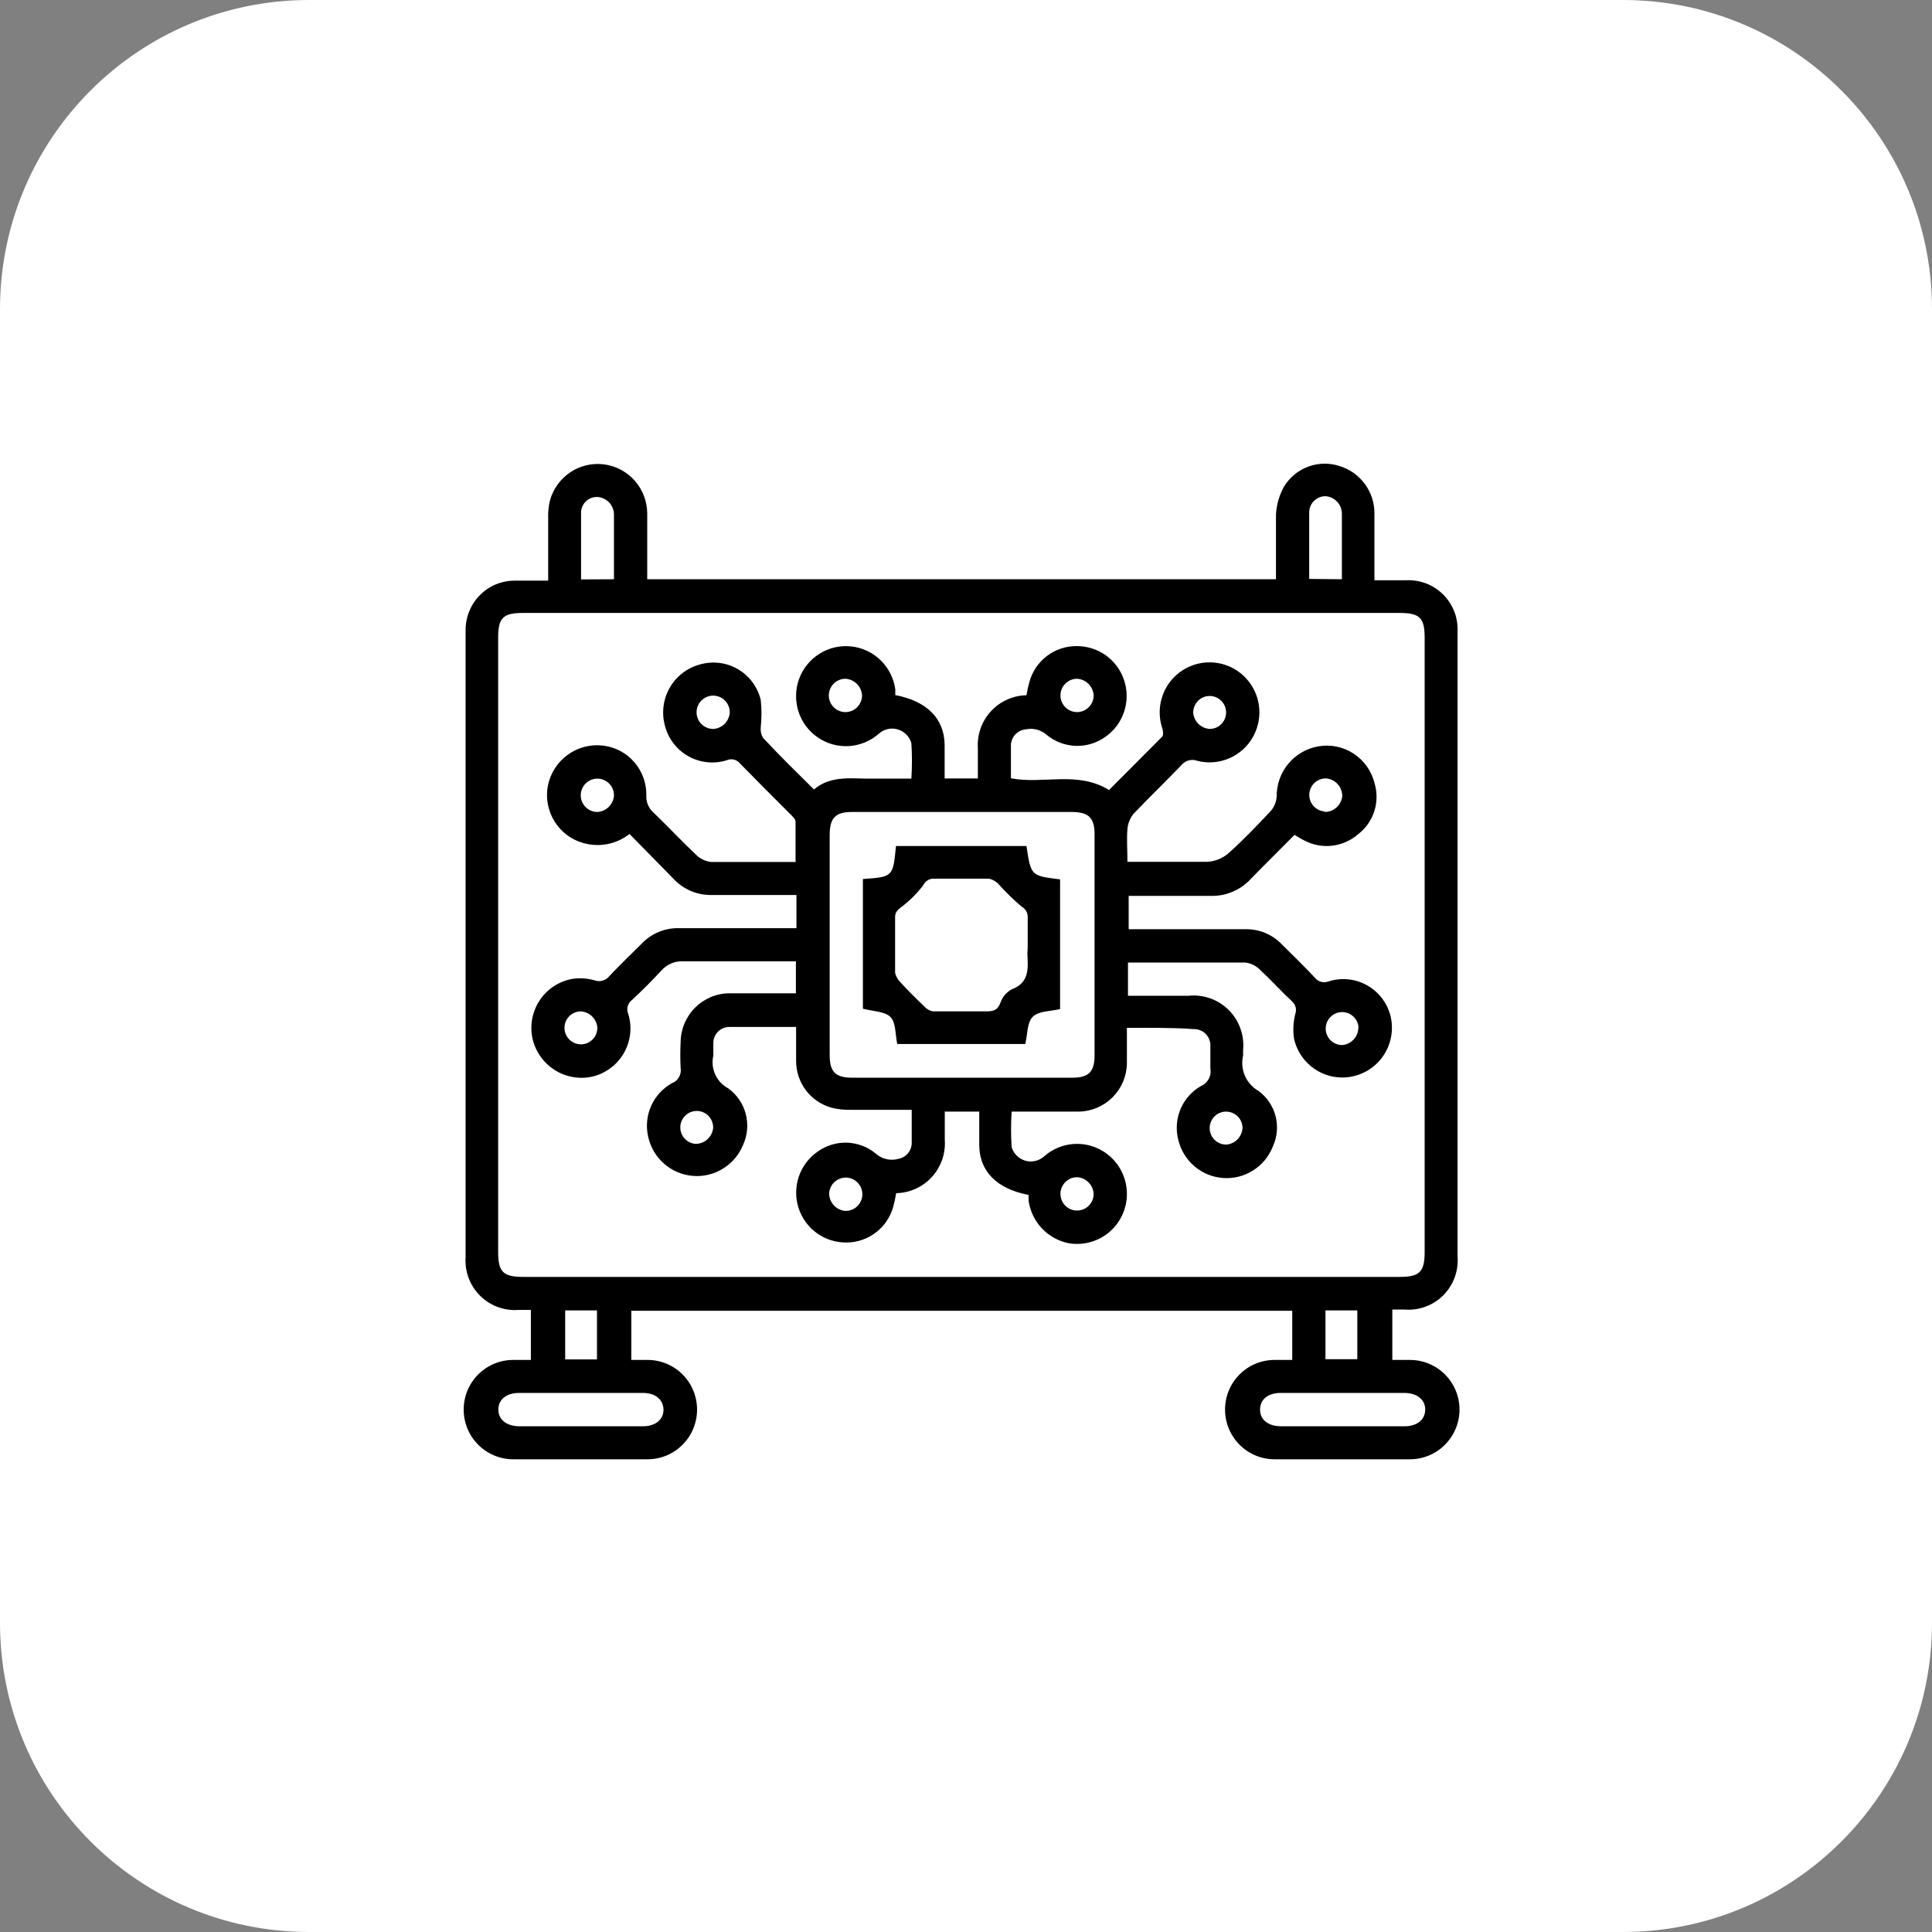
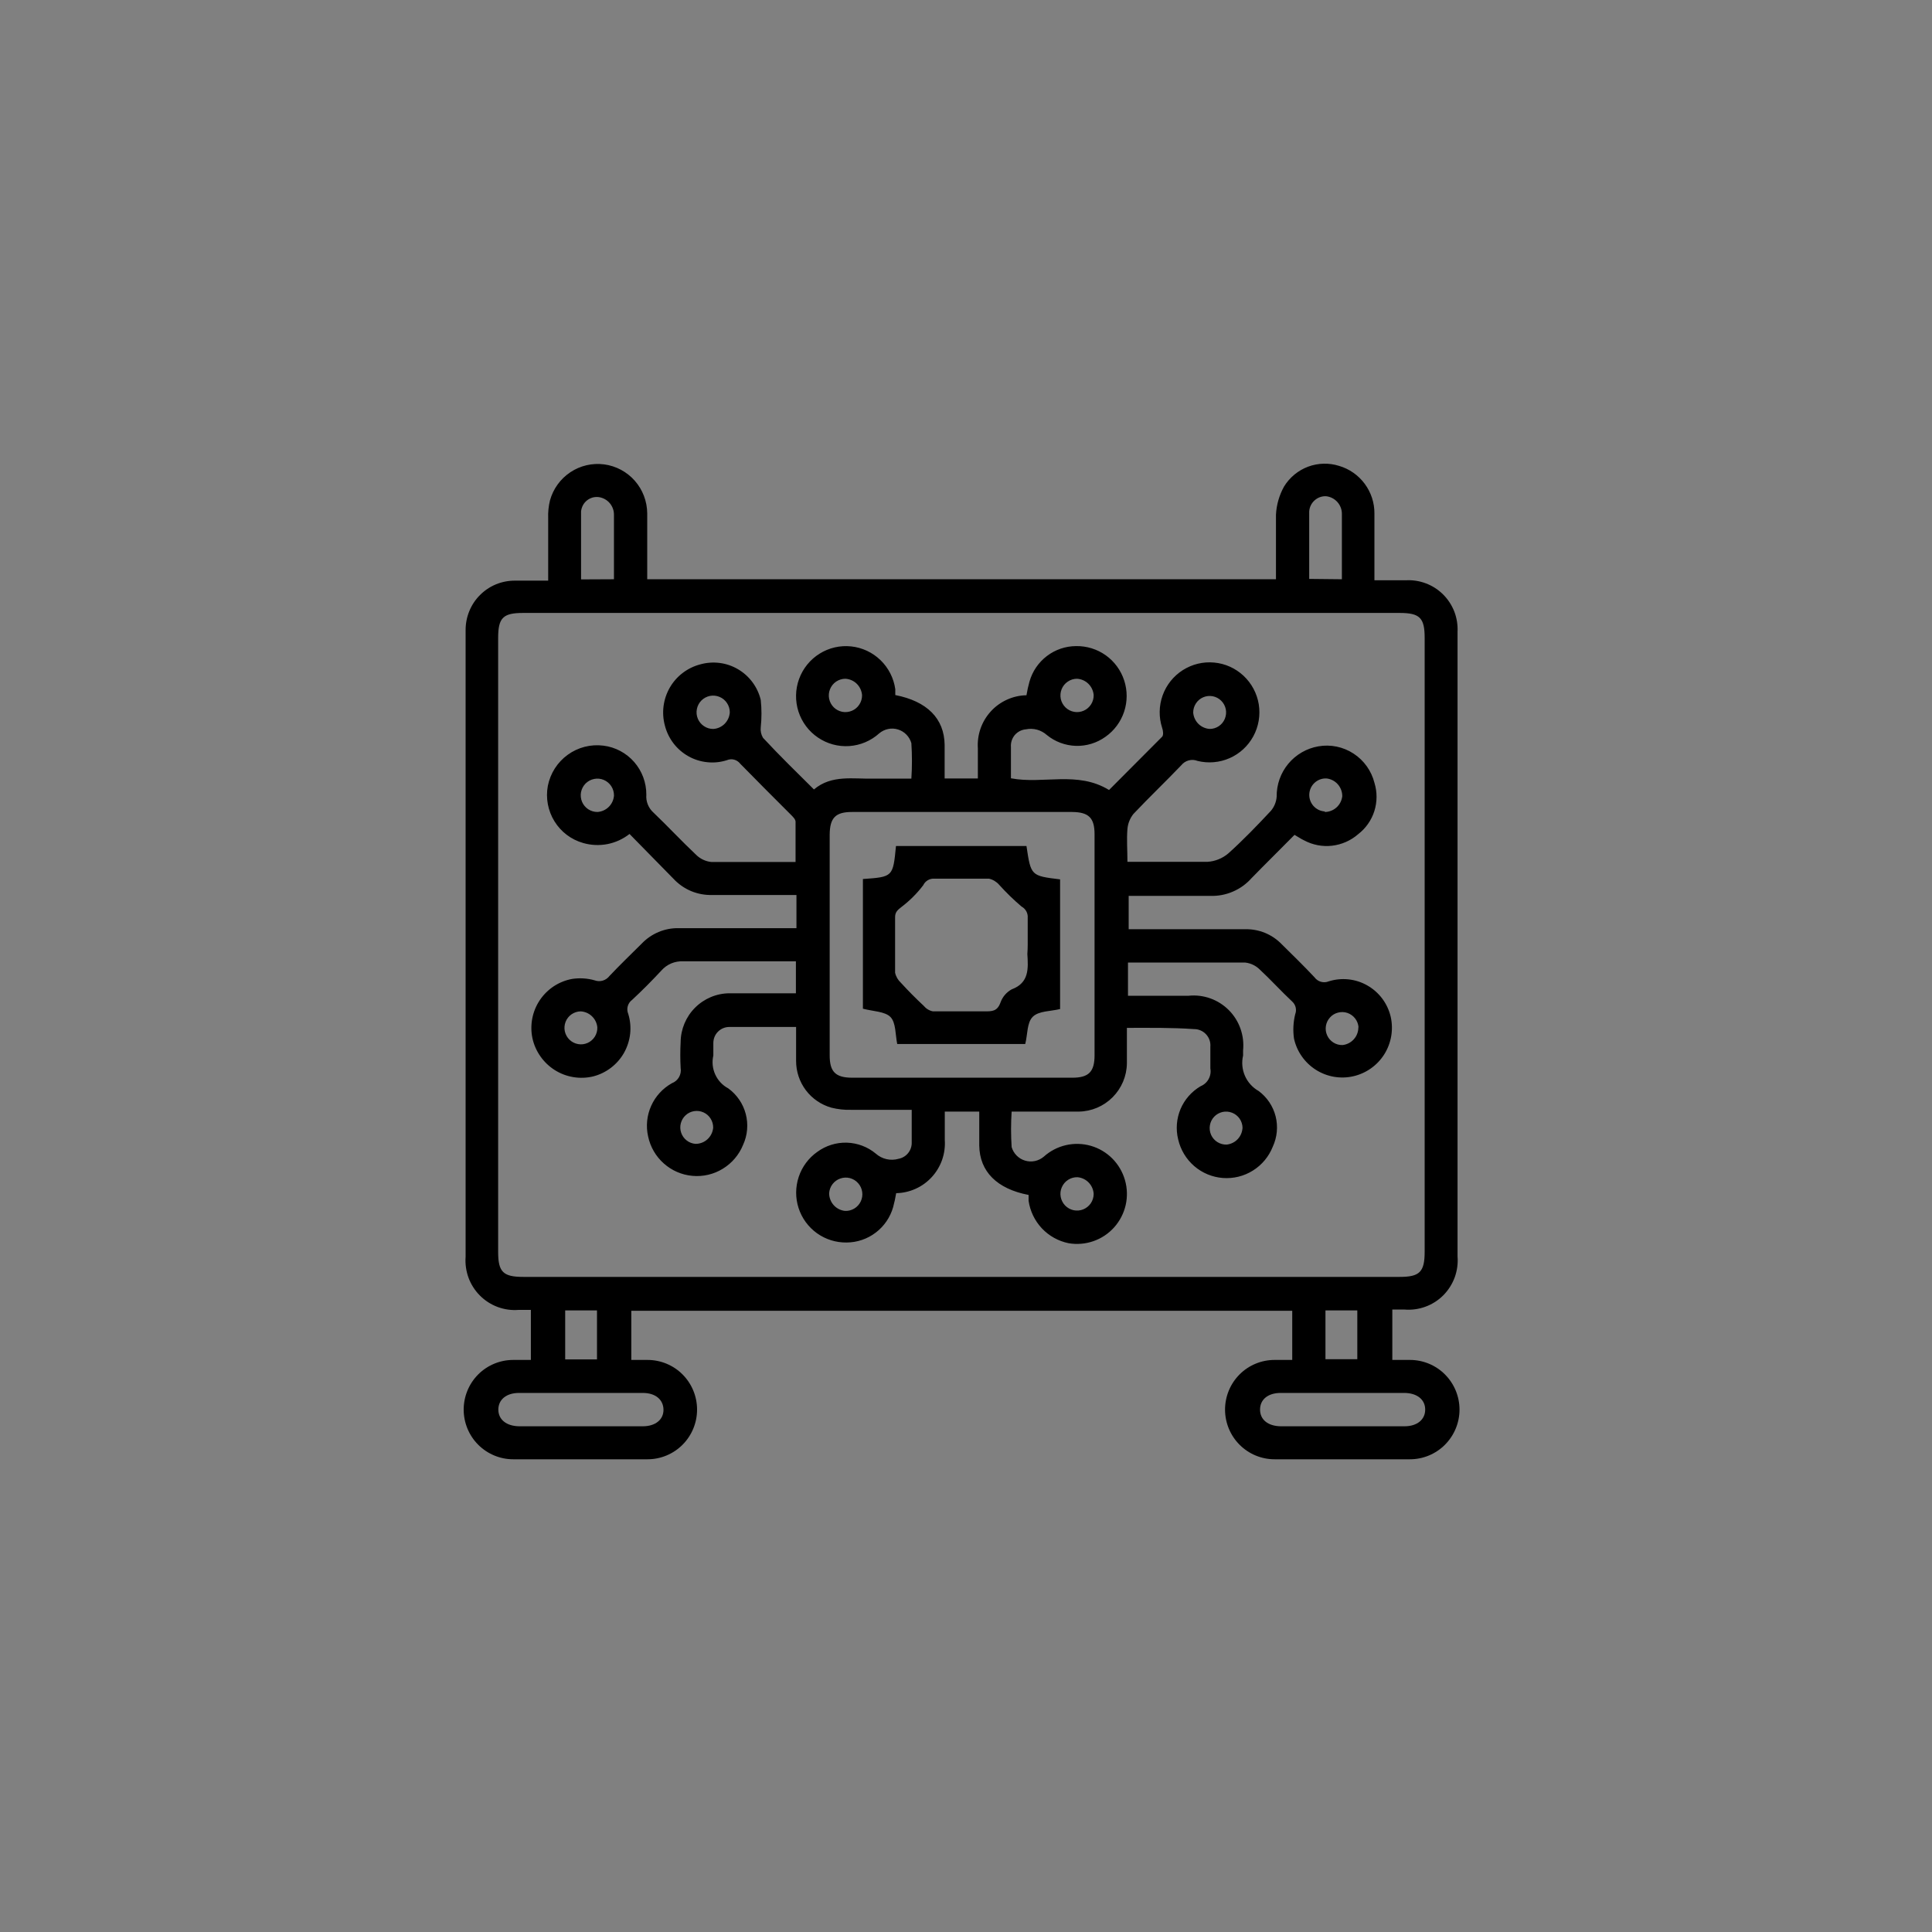
<svg xmlns="http://www.w3.org/2000/svg" width="50" height="50" viewBox="0 0 50 50" fill="none">
  <rect x="0" y="0" width="50" height="50" fill="#808080" stroke="none" />
  <g clip-path="url(#clip0_35_699)">
-     <path d="M42 0H8C3.582 0 0 3.582 0 8V42C0 46.418 3.582 50 8 50H42C46.418 50 50 46.418 50 42V8C50 3.582 46.418 0 42 0Z" fill="white" />
    <path d="M13.739 35.195V33.9H13.423C13.239 33.915 13.054 33.889 12.881 33.825C12.708 33.761 12.551 33.66 12.42 33.529C12.29 33.398 12.189 33.24 12.125 33.067C12.062 32.893 12.036 32.707 12.05 32.523V17.566C12.05 17.144 12.05 16.721 12.05 16.304C12.05 16.136 12.082 15.97 12.146 15.815C12.21 15.659 12.303 15.518 12.422 15.4C12.54 15.281 12.68 15.187 12.835 15.123C12.989 15.059 13.155 15.027 13.322 15.027H14.187C14.187 14.481 14.187 13.949 14.187 13.412C14.181 13.257 14.196 13.102 14.233 12.952C14.315 12.653 14.502 12.394 14.76 12.222C15.017 12.05 15.328 11.978 15.635 12.018C15.942 12.059 16.223 12.209 16.428 12.441C16.633 12.674 16.747 12.973 16.75 13.283C16.75 13.848 16.75 14.408 16.75 14.991H33.022C33.022 14.435 33.022 13.875 33.022 13.32C33.035 13.063 33.107 12.814 33.232 12.59C33.376 12.355 33.595 12.175 33.852 12.078C34.11 11.982 34.393 11.974 34.655 12.057C34.921 12.135 35.154 12.298 35.319 12.521C35.484 12.744 35.573 13.014 35.57 13.292C35.57 13.852 35.57 14.417 35.57 15.018H36.376C36.554 15.007 36.733 15.034 36.9 15.097C37.068 15.16 37.22 15.257 37.347 15.384C37.474 15.51 37.573 15.662 37.638 15.829C37.702 15.996 37.73 16.175 37.721 16.354V32.514C37.736 32.698 37.711 32.884 37.648 33.058C37.584 33.232 37.483 33.39 37.353 33.522C37.222 33.653 37.065 33.754 36.891 33.817C36.718 33.881 36.532 33.906 36.348 33.891H36.033V35.195H36.49C36.83 35.195 37.156 35.33 37.396 35.571C37.636 35.812 37.772 36.139 37.772 36.48C37.772 36.821 37.636 37.148 37.396 37.389C37.156 37.63 36.83 37.766 36.49 37.766C35.319 37.766 34.152 37.766 32.985 37.766C32.645 37.766 32.319 37.63 32.079 37.389C31.839 37.148 31.704 36.821 31.704 36.48C31.704 36.139 31.839 35.812 32.079 35.571C32.319 35.33 32.645 35.195 32.985 35.195H33.443V33.923H16.338V35.195H16.759C17.099 35.195 17.425 35.33 17.665 35.571C17.905 35.812 18.04 36.139 18.04 36.48C18.04 36.821 17.905 37.148 17.665 37.389C17.425 37.63 17.099 37.766 16.759 37.766H13.281C12.941 37.766 12.616 37.63 12.375 37.389C12.135 37.148 12 36.821 12 36.48C12 36.139 12.135 35.812 12.375 35.571C12.616 35.33 12.941 35.195 13.281 35.195H13.739ZM24.881 15.863H13.537C13.02 15.863 12.892 15.987 12.892 16.51V32.399C12.892 32.918 13.02 33.046 13.542 33.046H36.225C36.742 33.046 36.87 32.918 36.87 32.394V16.506C36.87 15.987 36.742 15.863 36.22 15.863H24.881ZM15.011 36.912H16.635C16.965 36.912 17.175 36.737 17.171 36.48C17.166 36.223 16.965 36.049 16.635 36.049H13.432C13.103 36.049 12.897 36.223 12.897 36.48C12.897 36.737 13.103 36.907 13.437 36.912H15.011ZM34.728 36.049H33.145C32.816 36.049 32.61 36.218 32.61 36.48C32.61 36.742 32.816 36.907 33.145 36.912H36.348C36.678 36.912 36.884 36.737 36.884 36.48C36.884 36.223 36.678 36.053 36.348 36.049H34.728ZM15.889 14.991C15.889 14.412 15.889 13.871 15.889 13.324C15.891 13.213 15.851 13.105 15.779 13.02C15.707 12.936 15.606 12.881 15.496 12.865C15.441 12.858 15.386 12.862 15.333 12.877C15.28 12.893 15.231 12.918 15.188 12.953C15.145 12.988 15.11 13.031 15.084 13.08C15.059 13.129 15.043 13.182 15.038 13.237C15.038 13.82 15.038 14.408 15.038 14.995L15.889 14.991ZM34.728 14.991C34.728 14.408 34.728 13.852 34.728 13.301C34.729 13.187 34.687 13.077 34.611 12.992C34.535 12.907 34.43 12.854 34.317 12.842C34.207 12.838 34.101 12.877 34.02 12.951C33.938 13.025 33.889 13.127 33.882 13.237C33.882 13.811 33.882 14.389 33.882 14.982L34.728 14.991ZM14.627 33.914V35.181H15.45V33.914H14.627ZM34.303 33.914V35.176H35.127V33.914H34.303Z" fill="black" />
    <path d="M29.164 26.601C29.164 26.922 29.164 27.211 29.164 27.519C29.16 27.849 29.027 28.163 28.794 28.397C28.562 28.63 28.248 28.763 27.92 28.768C27.348 28.768 26.78 28.768 26.181 28.768C26.161 29.073 26.161 29.38 26.181 29.686C26.205 29.769 26.25 29.845 26.311 29.906C26.372 29.968 26.447 30.013 26.53 30.037C26.613 30.062 26.7 30.065 26.785 30.047C26.869 30.029 26.948 29.99 27.014 29.934C27.176 29.788 27.374 29.685 27.587 29.636C27.8 29.587 28.022 29.594 28.232 29.654C28.442 29.715 28.633 29.828 28.787 29.983C28.942 30.139 29.054 30.331 29.114 30.541C29.175 30.752 29.181 30.975 29.132 31.188C29.083 31.402 28.98 31.6 28.835 31.763C28.689 31.926 28.504 32.05 28.297 32.121C28.091 32.193 27.869 32.211 27.654 32.174C27.39 32.12 27.149 31.986 26.964 31.79C26.779 31.593 26.659 31.344 26.62 31.077C26.62 31.026 26.62 30.971 26.62 30.925C25.801 30.769 25.352 30.319 25.343 29.645C25.343 29.355 25.343 29.071 25.343 28.768H24.451V29.502C24.463 29.677 24.439 29.851 24.382 30.016C24.324 30.181 24.234 30.332 24.116 30.461C23.998 30.59 23.856 30.694 23.697 30.765C23.538 30.837 23.367 30.876 23.193 30.879C23.173 31 23.147 31.12 23.115 31.238C23.041 31.501 22.883 31.733 22.666 31.898C22.449 32.064 22.184 32.154 21.912 32.156C21.636 32.16 21.367 32.076 21.143 31.916C20.919 31.755 20.752 31.527 20.667 31.264C20.582 31.002 20.584 30.719 20.671 30.457C20.758 30.195 20.927 29.968 21.152 29.81C21.374 29.648 21.643 29.564 21.917 29.572C22.191 29.581 22.455 29.68 22.666 29.856C22.745 29.926 22.841 29.976 22.944 29.999C23.048 30.022 23.155 30.019 23.257 29.989C23.355 29.97 23.443 29.917 23.505 29.838C23.567 29.76 23.599 29.662 23.595 29.562C23.595 29.296 23.595 29.025 23.595 28.722H22.021C21.852 28.727 21.682 28.708 21.518 28.667C21.254 28.593 21.022 28.435 20.856 28.216C20.691 27.997 20.602 27.729 20.603 27.455C20.603 27.17 20.603 26.885 20.603 26.578C20.008 26.578 19.441 26.578 18.873 26.578C18.819 26.578 18.765 26.589 18.714 26.61C18.664 26.631 18.619 26.662 18.58 26.701C18.542 26.739 18.512 26.785 18.491 26.836C18.471 26.887 18.461 26.941 18.461 26.996C18.461 27.101 18.461 27.207 18.461 27.317C18.423 27.481 18.44 27.654 18.51 27.807C18.579 27.96 18.697 28.087 18.846 28.166C19.069 28.328 19.23 28.562 19.3 28.829C19.37 29.096 19.346 29.38 19.23 29.631C19.126 29.887 18.942 30.103 18.706 30.247C18.471 30.392 18.195 30.456 17.92 30.431C17.645 30.407 17.385 30.294 17.179 30.11C16.972 29.927 16.83 29.681 16.773 29.41C16.713 29.145 16.741 28.867 16.853 28.618C16.964 28.37 17.153 28.165 17.39 28.033C17.468 28.003 17.532 27.948 17.573 27.876C17.614 27.804 17.629 27.72 17.615 27.638C17.603 27.415 17.603 27.191 17.615 26.968C17.618 26.634 17.753 26.314 17.989 26.078C18.225 25.842 18.544 25.708 18.878 25.706H20.534C20.534 25.706 20.566 25.706 20.598 25.706V24.879H20.333C19.45 24.879 18.567 24.879 17.683 24.879C17.577 24.873 17.471 24.892 17.372 24.933C17.274 24.975 17.186 25.038 17.116 25.118C16.872 25.381 16.62 25.634 16.361 25.875C16.305 25.916 16.264 25.974 16.246 26.041C16.227 26.108 16.233 26.179 16.26 26.243C16.311 26.409 16.327 26.584 16.308 26.757C16.288 26.93 16.234 27.097 16.149 27.248C16.063 27.399 15.948 27.531 15.809 27.636C15.671 27.741 15.513 27.817 15.345 27.859C15.178 27.898 15.004 27.904 14.835 27.875C14.665 27.847 14.503 27.785 14.357 27.693C14.212 27.601 14.086 27.481 13.987 27.34C13.887 27.199 13.817 27.04 13.78 26.872C13.744 26.703 13.743 26.528 13.775 26.358C13.808 26.189 13.874 26.027 13.97 25.884C14.066 25.741 14.19 25.618 14.334 25.523C14.479 25.429 14.64 25.364 14.81 25.334C15.002 25.305 15.199 25.317 15.386 25.37C15.455 25.396 15.53 25.399 15.6 25.378C15.67 25.357 15.731 25.314 15.775 25.256C16.045 24.971 16.329 24.696 16.608 24.42C16.731 24.291 16.88 24.189 17.044 24.12C17.209 24.051 17.386 24.017 17.564 24.021C18.48 24.021 19.395 24.021 20.31 24.021H20.612V23.162H20.333C19.697 23.162 19.065 23.162 18.434 23.162C18.246 23.168 18.058 23.133 17.885 23.061C17.711 22.988 17.555 22.878 17.427 22.74L16.292 21.583C16.125 21.714 15.929 21.804 15.721 21.845C15.512 21.885 15.297 21.876 15.093 21.817C14.784 21.73 14.519 21.53 14.35 21.256C14.181 20.983 14.119 20.655 14.178 20.339C14.242 20.015 14.425 19.727 14.692 19.534C14.959 19.34 15.289 19.256 15.615 19.297C15.924 19.335 16.207 19.486 16.412 19.72C16.617 19.955 16.729 20.257 16.727 20.569C16.72 20.654 16.733 20.74 16.765 20.82C16.797 20.899 16.846 20.971 16.91 21.028C17.285 21.386 17.638 21.767 18.013 22.12C18.119 22.226 18.258 22.292 18.406 22.308C19.12 22.308 19.834 22.308 20.589 22.308C20.589 21.955 20.589 21.611 20.589 21.266C20.589 21.202 20.516 21.133 20.461 21.078C20.003 20.619 19.587 20.206 19.157 19.765C19.118 19.714 19.063 19.677 19.001 19.66C18.939 19.643 18.873 19.648 18.814 19.673C18.65 19.726 18.477 19.744 18.305 19.726C18.134 19.709 17.968 19.657 17.818 19.573C17.668 19.489 17.536 19.376 17.431 19.239C17.326 19.102 17.25 18.945 17.207 18.778C17.163 18.614 17.151 18.442 17.173 18.273C17.195 18.104 17.25 17.942 17.335 17.794C17.42 17.647 17.533 17.518 17.669 17.415C17.804 17.312 17.958 17.237 18.123 17.194C18.285 17.148 18.456 17.136 18.624 17.157C18.792 17.178 18.954 17.234 19.1 17.32C19.246 17.405 19.373 17.52 19.474 17.656C19.575 17.792 19.648 17.947 19.688 18.113C19.713 18.349 19.713 18.587 19.688 18.824C19.677 18.918 19.698 19.014 19.747 19.095C20.173 19.554 20.607 19.976 21.065 20.431C21.523 20.041 22.09 20.165 22.625 20.151C22.936 20.151 23.248 20.151 23.586 20.151C23.606 19.845 23.606 19.538 23.586 19.233C23.562 19.149 23.518 19.073 23.457 19.011C23.397 18.949 23.321 18.903 23.238 18.878C23.156 18.853 23.068 18.849 22.983 18.867C22.898 18.885 22.819 18.924 22.753 18.98C22.539 19.173 22.267 19.288 21.98 19.308C21.692 19.328 21.407 19.25 21.169 19.088C20.93 18.927 20.753 18.689 20.664 18.415C20.576 18.14 20.581 17.843 20.68 17.572C20.779 17.301 20.965 17.07 21.209 16.918C21.454 16.765 21.742 16.698 22.028 16.729C22.314 16.759 22.582 16.885 22.789 17.086C22.996 17.287 23.13 17.551 23.17 17.837C23.17 17.887 23.17 17.943 23.17 17.988C23.994 18.149 24.437 18.595 24.447 19.274C24.447 19.559 24.447 19.843 24.447 20.146H25.307V19.37C25.295 19.196 25.319 19.021 25.376 18.856C25.434 18.691 25.524 18.54 25.642 18.411C25.759 18.282 25.902 18.179 26.061 18.107C26.219 18.035 26.391 17.996 26.565 17.993C26.584 17.874 26.61 17.756 26.643 17.64C26.717 17.376 26.875 17.145 27.092 16.979C27.309 16.813 27.574 16.723 27.846 16.721C28.122 16.716 28.392 16.799 28.617 16.959C28.841 17.119 29.009 17.348 29.094 17.61C29.18 17.873 29.179 18.157 29.092 18.419C29.005 18.681 28.836 18.909 28.611 19.067C28.388 19.228 28.118 19.311 27.843 19.303C27.569 19.294 27.304 19.196 27.091 19.021C27.019 18.957 26.932 18.91 26.839 18.884C26.745 18.859 26.647 18.855 26.551 18.875C26.439 18.884 26.335 18.938 26.262 19.023C26.19 19.11 26.154 19.221 26.163 19.334C26.163 19.6 26.163 19.866 26.163 20.142C27 20.302 27.883 19.944 28.702 20.445C29.16 19.985 29.617 19.526 30.075 19.067C30.116 19.026 30.102 18.907 30.075 18.833C29.987 18.56 29.992 18.266 30.089 17.996C30.186 17.726 30.37 17.496 30.611 17.343C30.853 17.189 31.138 17.12 31.423 17.147C31.708 17.173 31.975 17.294 32.184 17.49C32.393 17.686 32.531 17.946 32.577 18.229C32.622 18.512 32.573 18.803 32.436 19.055C32.3 19.306 32.084 19.506 31.822 19.621C31.56 19.736 31.267 19.761 30.99 19.692C30.918 19.663 30.839 19.659 30.764 19.679C30.689 19.699 30.622 19.742 30.574 19.802C30.166 20.229 29.741 20.633 29.334 21.064C29.244 21.176 29.19 21.312 29.178 21.454C29.155 21.725 29.178 22.005 29.178 22.304H29.421C30.024 22.304 30.633 22.304 31.251 22.304C31.45 22.291 31.64 22.214 31.791 22.084C32.175 21.739 32.537 21.363 32.889 20.986C32.977 20.883 33.03 20.754 33.04 20.619C33.036 20.308 33.142 20.006 33.34 19.767C33.538 19.528 33.815 19.368 34.12 19.315C34.436 19.26 34.761 19.327 35.03 19.503C35.299 19.678 35.492 19.949 35.571 20.261C35.644 20.499 35.643 20.753 35.568 20.991C35.493 21.228 35.347 21.436 35.15 21.588C34.96 21.754 34.724 21.858 34.474 21.887C34.224 21.916 33.971 21.867 33.749 21.748C33.672 21.712 33.598 21.661 33.502 21.606C33.132 21.983 32.756 22.35 32.39 22.726C32.256 22.877 32.09 22.997 31.904 23.076C31.718 23.156 31.517 23.193 31.315 23.185C30.619 23.185 29.942 23.185 29.21 23.185V24.048H32.23C32.404 24.045 32.578 24.077 32.739 24.143C32.901 24.21 33.047 24.309 33.168 24.434C33.456 24.719 33.745 24.999 34.019 25.292C34.06 25.348 34.118 25.389 34.184 25.408C34.251 25.427 34.321 25.424 34.385 25.398C34.551 25.345 34.725 25.328 34.898 25.346C35.071 25.364 35.238 25.418 35.389 25.505C35.539 25.591 35.671 25.707 35.775 25.847C35.879 25.987 35.952 26.146 35.992 26.316C36.066 26.649 36.006 26.998 35.824 27.287C35.642 27.575 35.353 27.779 35.021 27.854C34.69 27.929 34.342 27.869 34.054 27.686C33.767 27.503 33.563 27.214 33.489 26.881C33.458 26.67 33.469 26.454 33.52 26.247C33.542 26.191 33.545 26.131 33.532 26.072C33.518 26.014 33.487 25.962 33.443 25.921C33.154 25.651 32.889 25.357 32.601 25.09C32.501 24.991 32.37 24.928 32.23 24.911C31.223 24.911 30.217 24.911 29.192 24.911V25.77H30.761C30.951 25.75 31.143 25.774 31.323 25.838C31.502 25.902 31.666 26.006 31.801 26.141C31.936 26.276 32.039 26.44 32.103 26.621C32.167 26.801 32.19 26.993 32.171 27.184C32.173 27.228 32.173 27.273 32.171 27.317C32.13 27.493 32.147 27.678 32.219 27.843C32.292 28.009 32.416 28.146 32.573 28.235C32.791 28.396 32.946 28.628 33.013 28.89C33.079 29.153 33.053 29.431 32.939 29.677C32.838 29.932 32.658 30.149 32.425 30.294C32.193 30.44 31.92 30.507 31.646 30.486C31.373 30.465 31.113 30.357 30.905 30.177C30.698 29.998 30.553 29.756 30.491 29.488C30.426 29.227 30.448 28.951 30.552 28.702C30.657 28.454 30.84 28.247 31.072 28.111C31.16 28.075 31.233 28.01 31.279 27.926C31.325 27.843 31.341 27.746 31.324 27.652C31.324 27.468 31.324 27.28 31.324 27.092C31.329 27.033 31.322 26.974 31.303 26.918C31.284 26.862 31.253 26.811 31.213 26.768C31.173 26.724 31.124 26.69 31.07 26.667C31.016 26.644 30.957 26.632 30.898 26.633C30.317 26.592 29.755 26.601 29.164 26.601ZM24.909 21.014H22.049C21.623 21.014 21.477 21.165 21.472 21.597V27.312C21.472 27.739 21.623 27.891 22.058 27.891H27.75C28.176 27.891 28.327 27.739 28.327 27.308V21.592C28.327 21.165 28.176 21.018 27.746 21.014H24.909ZM21.879 17.566C21.794 17.566 21.711 17.592 21.64 17.639C21.569 17.687 21.514 17.755 21.482 17.834C21.449 17.913 21.441 18 21.458 18.084C21.475 18.167 21.516 18.244 21.577 18.305C21.637 18.365 21.715 18.405 21.798 18.422C21.882 18.438 21.969 18.428 22.047 18.395C22.126 18.362 22.193 18.306 22.239 18.234C22.286 18.163 22.311 18.079 22.31 17.993C22.302 17.882 22.254 17.777 22.175 17.698C22.096 17.619 21.991 17.573 21.879 17.566ZM27.869 17.566C27.784 17.567 27.701 17.593 27.631 17.642C27.56 17.69 27.506 17.758 27.474 17.838C27.443 17.917 27.436 18.004 27.453 18.088C27.471 18.172 27.514 18.248 27.575 18.308C27.636 18.367 27.713 18.407 27.797 18.422C27.881 18.438 27.968 18.427 28.046 18.393C28.124 18.359 28.19 18.302 28.236 18.23C28.282 18.158 28.306 18.074 28.304 17.988C28.295 17.877 28.246 17.773 28.166 17.695C28.086 17.617 27.981 17.571 27.869 17.566ZM18.887 18.438C18.888 18.353 18.863 18.269 18.816 18.197C18.769 18.125 18.702 18.069 18.623 18.036C18.545 18.003 18.458 17.994 18.374 18.01C18.29 18.027 18.213 18.068 18.152 18.129C18.092 18.189 18.051 18.267 18.035 18.351C18.018 18.435 18.027 18.522 18.06 18.601C18.093 18.68 18.149 18.747 18.221 18.794C18.292 18.842 18.376 18.866 18.461 18.865C18.572 18.858 18.676 18.81 18.754 18.732C18.832 18.653 18.879 18.549 18.887 18.438ZM31.306 18.865C31.39 18.865 31.473 18.84 31.543 18.793C31.613 18.746 31.667 18.679 31.699 18.601C31.731 18.522 31.74 18.436 31.723 18.353C31.706 18.27 31.665 18.194 31.605 18.135C31.545 18.075 31.469 18.035 31.386 18.019C31.303 18.003 31.217 18.012 31.14 18.045C31.062 18.078 30.996 18.134 30.95 18.205C30.904 18.275 30.879 18.358 30.88 18.443C30.889 18.554 30.938 18.659 31.018 18.737C31.098 18.814 31.204 18.86 31.315 18.865H31.306ZM15.89 20.587C15.89 20.501 15.866 20.417 15.819 20.345C15.772 20.274 15.705 20.218 15.626 20.184C15.547 20.151 15.46 20.142 15.377 20.159C15.293 20.175 15.216 20.217 15.155 20.277C15.095 20.338 15.054 20.415 15.037 20.499C15.021 20.583 15.03 20.671 15.063 20.75C15.096 20.829 15.152 20.896 15.223 20.943C15.295 20.99 15.379 21.015 15.464 21.014C15.574 21.006 15.678 20.959 15.757 20.88C15.835 20.802 15.882 20.698 15.89 20.587ZM34.28 21.014C34.393 21.015 34.503 20.973 34.587 20.898C34.672 20.822 34.725 20.718 34.738 20.605C34.738 20.492 34.697 20.382 34.622 20.297C34.547 20.212 34.443 20.159 34.33 20.146C34.218 20.141 34.107 20.18 34.023 20.257C33.94 20.333 33.89 20.439 33.884 20.552C33.879 20.666 33.918 20.776 33.994 20.86C34.07 20.944 34.176 20.995 34.289 21L34.28 21.014ZM15.025 26.174C14.941 26.176 14.859 26.203 14.79 26.251C14.721 26.299 14.668 26.367 14.637 26.446C14.607 26.525 14.6 26.611 14.618 26.693C14.637 26.775 14.679 26.851 14.74 26.909C14.8 26.967 14.877 27.006 14.96 27.021C15.043 27.036 15.128 27.026 15.205 26.992C15.282 26.958 15.348 26.901 15.393 26.83C15.438 26.759 15.461 26.676 15.459 26.592C15.45 26.481 15.4 26.378 15.32 26.301C15.24 26.224 15.135 26.179 15.025 26.174ZM35.159 26.587C35.152 26.504 35.122 26.424 35.071 26.358C35.02 26.292 34.951 26.243 34.873 26.215C34.794 26.188 34.709 26.185 34.629 26.206C34.548 26.226 34.475 26.27 34.42 26.332C34.364 26.394 34.327 26.47 34.314 26.553C34.301 26.635 34.312 26.72 34.347 26.796C34.381 26.872 34.437 26.936 34.507 26.98C34.577 27.025 34.659 27.048 34.742 27.046C34.855 27.035 34.961 26.981 35.037 26.896C35.113 26.812 35.155 26.701 35.154 26.587H35.159ZM18.457 29.185C18.458 29.102 18.435 29.02 18.391 28.95C18.347 28.879 18.283 28.823 18.207 28.789C18.131 28.754 18.047 28.743 17.965 28.756C17.883 28.769 17.806 28.805 17.745 28.862C17.683 28.918 17.64 28.991 17.619 29.072C17.598 29.152 17.602 29.238 17.629 29.316C17.656 29.395 17.705 29.464 17.771 29.515C17.837 29.566 17.916 29.597 17.999 29.603C18.114 29.604 18.224 29.561 18.309 29.484C18.394 29.406 18.446 29.3 18.457 29.185ZM32.157 29.185C32.155 29.101 32.128 29.019 32.08 28.949C32.031 28.88 31.963 28.827 31.885 28.797C31.806 28.766 31.72 28.76 31.638 28.778C31.555 28.797 31.48 28.84 31.422 28.901C31.364 28.963 31.326 29.04 31.312 29.123C31.298 29.207 31.309 29.293 31.343 29.37C31.378 29.447 31.434 29.512 31.506 29.557C31.578 29.602 31.661 29.624 31.745 29.622C31.858 29.61 31.962 29.558 32.038 29.474C32.114 29.39 32.156 29.28 32.157 29.167V29.185ZM21.87 31.338C21.955 31.342 22.038 31.32 22.111 31.276C22.183 31.232 22.241 31.168 22.277 31.091C22.313 31.014 22.326 30.928 22.313 30.844C22.301 30.76 22.264 30.682 22.207 30.619C22.151 30.555 22.077 30.511 21.995 30.489C21.913 30.468 21.827 30.472 21.747 30.5C21.667 30.527 21.597 30.578 21.545 30.646C21.494 30.713 21.464 30.795 21.458 30.879C21.458 30.994 21.5 31.104 21.576 31.189C21.652 31.274 21.757 31.327 21.87 31.338ZM27.883 30.466C27.798 30.464 27.714 30.488 27.642 30.534C27.57 30.58 27.514 30.647 27.48 30.725C27.445 30.803 27.435 30.89 27.451 30.974C27.466 31.059 27.506 31.136 27.565 31.198C27.624 31.259 27.7 31.302 27.784 31.32C27.867 31.338 27.954 31.33 28.033 31.299C28.112 31.267 28.18 31.212 28.229 31.142C28.277 31.071 28.303 30.988 28.304 30.902C28.299 30.791 28.253 30.685 28.176 30.605C28.098 30.524 27.994 30.475 27.883 30.466Z" fill="black" />
    <path d="M22.332 22.749C23.11 22.694 23.11 22.694 23.188 21.895H26.565C26.68 22.666 26.68 22.666 27.435 22.758V26.114C27.192 26.174 26.886 26.16 26.73 26.312C26.574 26.463 26.597 26.771 26.533 27.019H23.22C23.17 26.775 23.188 26.468 23.046 26.321C22.904 26.174 22.589 26.174 22.332 26.105V22.749ZM26.597 24.452C26.597 24.218 26.597 23.993 26.597 23.755C26.602 23.695 26.589 23.636 26.561 23.584C26.532 23.532 26.489 23.489 26.437 23.461C26.231 23.286 26.037 23.097 25.856 22.896C25.788 22.818 25.696 22.763 25.595 22.74C25.137 22.74 24.652 22.74 24.181 22.74C24.122 22.736 24.062 22.75 24.011 22.78C23.96 22.811 23.918 22.856 23.893 22.91C23.734 23.119 23.548 23.306 23.339 23.465C23.229 23.552 23.161 23.603 23.165 23.75C23.165 24.209 23.165 24.7 23.165 25.173C23.187 25.274 23.24 25.365 23.316 25.435C23.504 25.641 23.701 25.839 23.907 26.032C23.967 26.105 24.051 26.156 24.145 26.174C24.602 26.174 25.06 26.174 25.481 26.174C25.677 26.174 25.81 26.174 25.893 25.944C25.944 25.8 26.047 25.679 26.181 25.605C26.638 25.435 26.611 25.067 26.588 24.686C26.593 24.613 26.597 24.535 26.597 24.452Z" fill="black" />
  </g>
  <defs>
    <clipPath id="clip0_35_699">
      <rect width="50" height="50" fill="white" />
    </clipPath>
  </defs>
</svg>